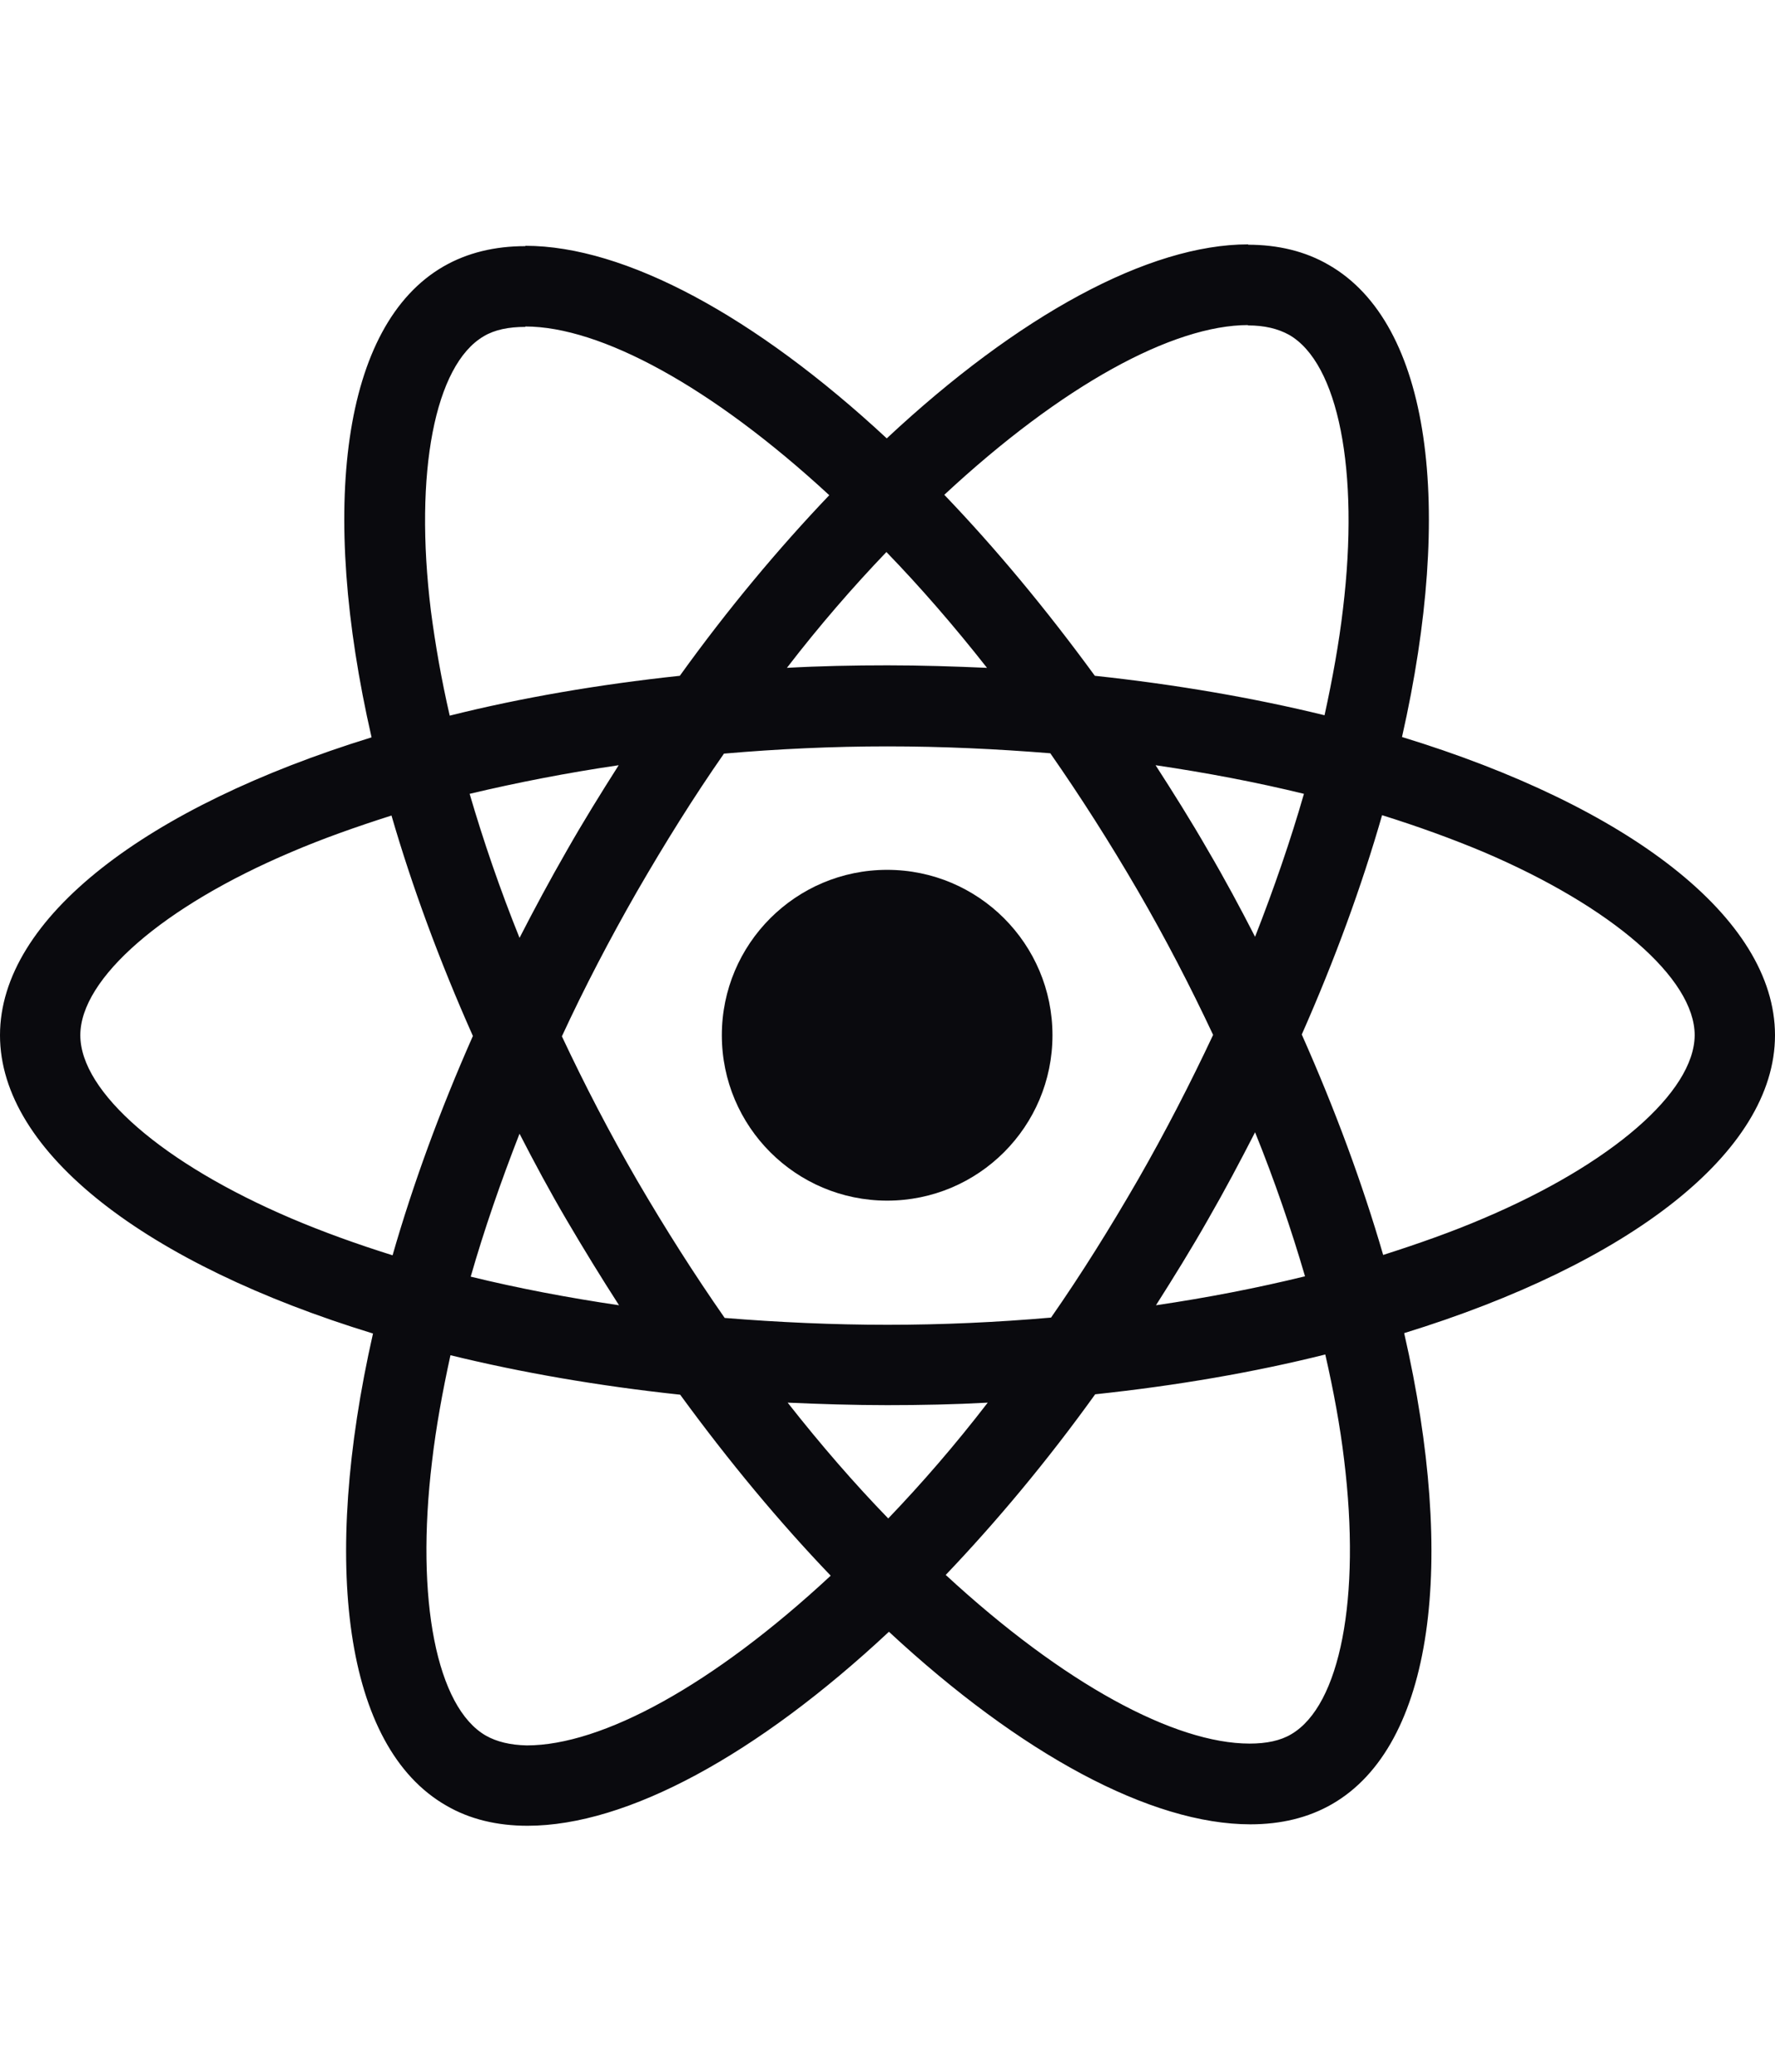
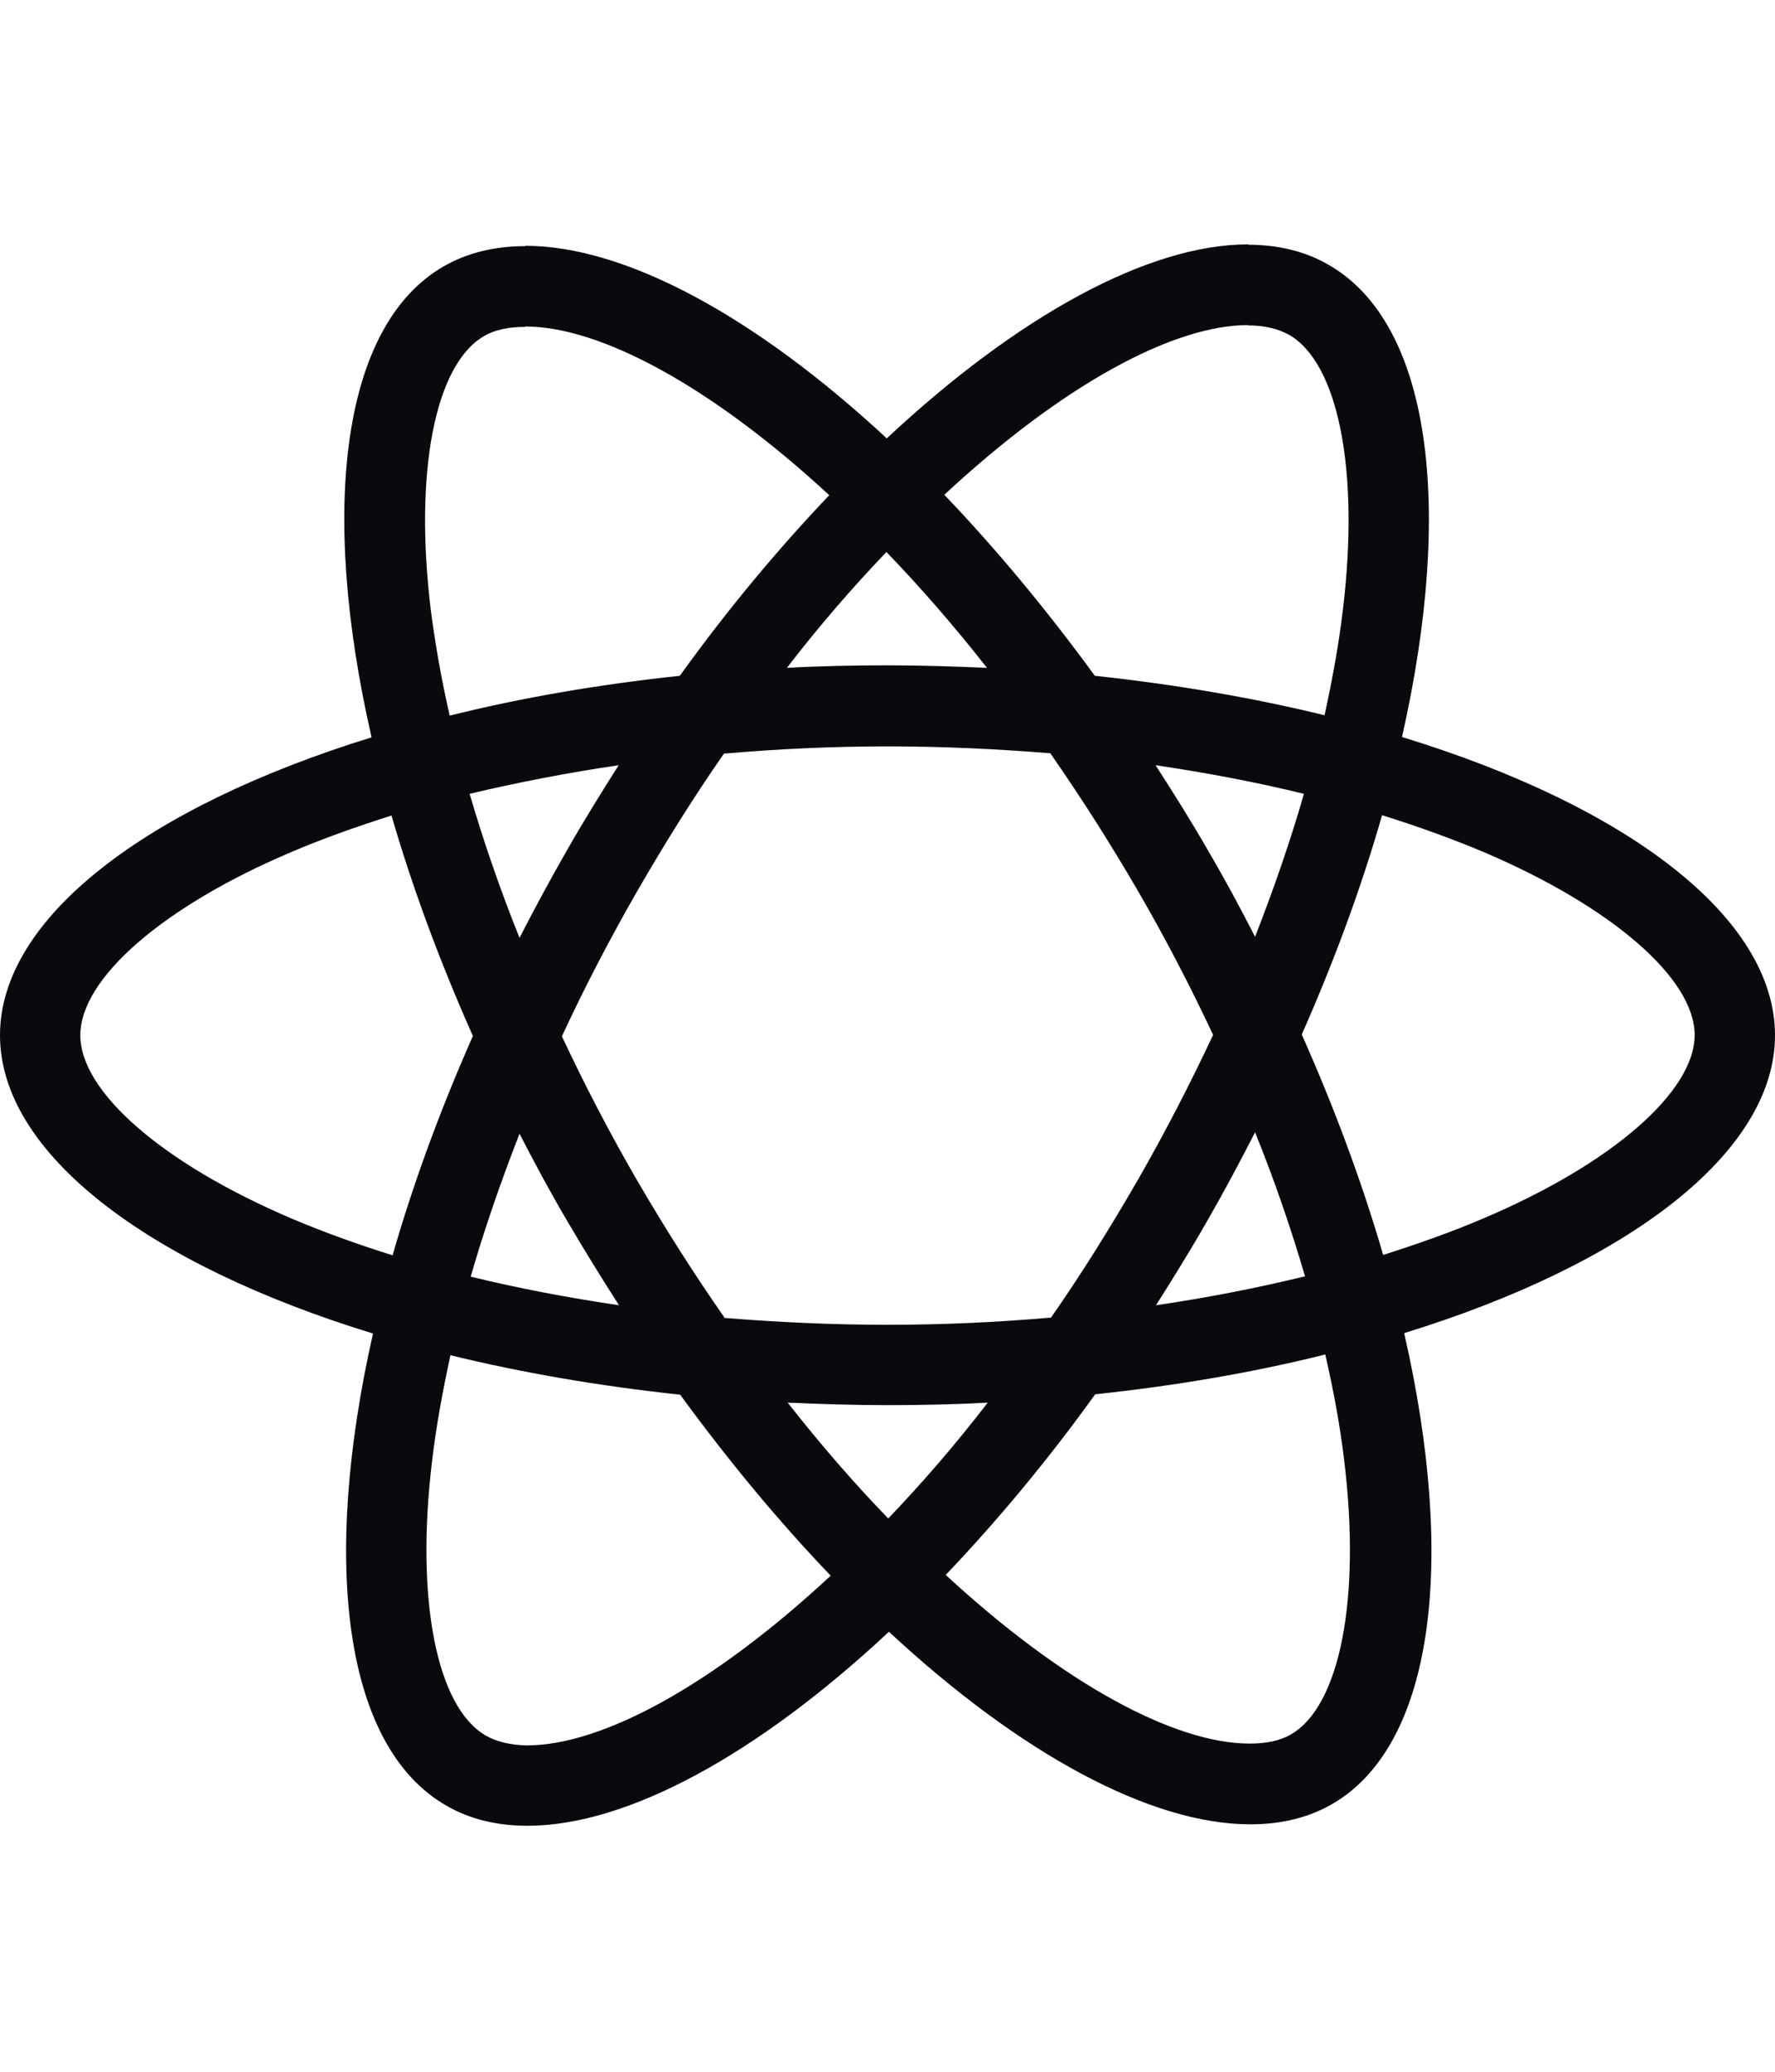
<svg xmlns="http://www.w3.org/2000/svg" width="36" height="42" viewBox="0 0 36 42" fill="none">
  <path d="M36 20.987C36 18.602 33.014 16.342 28.435 14.941C29.491 10.274 29.022 6.561 26.952 5.372C26.475 5.093 25.918 4.961 25.309 4.961V6.597C25.646 6.597 25.918 6.663 26.145 6.788C27.143 7.36 27.576 9.54 27.238 12.343C27.158 13.033 27.026 13.759 26.864 14.5C25.426 14.148 23.856 13.877 22.205 13.7C21.214 12.343 20.187 11.11 19.152 10.031C21.544 7.808 23.79 6.59 25.316 6.59V4.954C23.298 4.954 20.656 6.392 17.985 8.887C15.314 6.407 12.673 4.983 10.655 4.983V6.619C12.174 6.619 14.426 7.83 16.819 10.039C15.791 11.117 14.764 12.343 13.788 13.7C12.13 13.877 10.559 14.148 9.121 14.508C8.952 13.774 8.828 13.062 8.739 12.38C8.395 9.577 8.82 7.397 9.811 6.817C10.031 6.685 10.317 6.627 10.655 6.627V4.99C10.038 4.99 9.481 5.122 8.996 5.401C6.934 6.59 6.472 10.296 7.536 14.948C2.972 16.357 0 18.61 0 20.987C0 23.372 2.987 25.632 7.565 27.034C6.509 31.7 6.978 35.413 9.048 36.602C9.525 36.881 10.082 37.013 10.699 37.013C12.717 37.013 15.358 35.575 18.029 33.08C20.7 35.56 23.342 36.984 25.36 36.984C25.976 36.984 26.534 36.852 27.018 36.573C29.08 35.384 29.543 31.678 28.479 27.026C33.028 25.625 36 23.364 36 20.987ZM26.446 16.093C26.174 17.039 25.837 18.015 25.455 18.991C25.154 18.404 24.839 17.817 24.494 17.23C24.157 16.643 23.797 16.071 23.437 15.513C24.479 15.667 25.485 15.858 26.446 16.093ZM23.085 23.907C22.513 24.898 21.926 25.837 21.317 26.711C20.223 26.806 19.115 26.857 18 26.857C16.892 26.857 15.784 26.806 14.698 26.718C14.089 25.845 13.495 24.913 12.922 23.93C12.364 22.968 11.858 21.992 11.396 21.009C11.851 20.026 12.364 19.043 12.915 18.081C13.487 17.091 14.074 16.151 14.683 15.278C15.777 15.183 16.885 15.131 18 15.131C19.108 15.131 20.216 15.183 21.302 15.271C21.911 16.144 22.506 17.076 23.078 18.059C23.636 19.02 24.142 19.996 24.604 20.98C24.142 21.963 23.636 22.946 23.085 23.907ZM25.455 22.954C25.852 23.937 26.189 24.92 26.468 25.874C25.507 26.109 24.494 26.307 23.445 26.461C23.804 25.896 24.164 25.316 24.501 24.722C24.839 24.135 25.154 23.541 25.455 22.954ZM18.015 30.783C17.332 30.079 16.65 29.294 15.975 28.435C16.635 28.464 17.31 28.486 17.993 28.486C18.682 28.486 19.365 28.472 20.033 28.435C19.372 29.294 18.69 30.079 18.015 30.783ZM12.555 26.461C11.513 26.307 10.508 26.116 9.547 25.881C9.818 24.935 10.156 23.959 10.537 22.983C10.838 23.57 11.154 24.157 11.499 24.744C11.844 25.331 12.196 25.904 12.555 26.461ZM17.978 11.191C18.66 11.895 19.343 12.681 20.018 13.539C19.358 13.51 18.682 13.488 18 13.488C17.31 13.488 16.628 13.502 15.96 13.539C16.62 12.681 17.303 11.895 17.978 11.191ZM12.548 15.513C12.188 16.078 11.829 16.658 11.491 17.252C11.154 17.839 10.838 18.426 10.537 19.013C10.141 18.03 9.804 17.047 9.525 16.093C10.486 15.865 11.499 15.667 12.548 15.513ZM5.907 24.7C3.309 23.592 1.629 22.139 1.629 20.987C1.629 19.835 3.309 18.375 5.907 17.274C6.538 17.003 7.228 16.76 7.94 16.533C8.358 17.971 8.908 19.468 9.591 21.002C8.916 22.528 8.373 24.018 7.962 25.448C7.235 25.221 6.545 24.971 5.907 24.7ZM9.855 35.186C8.857 34.614 8.424 32.434 8.762 29.631C8.842 28.941 8.974 28.215 9.136 27.474C10.574 27.826 12.144 28.098 13.795 28.274C14.786 29.631 15.813 30.864 16.848 31.943C14.456 34.166 12.21 35.384 10.684 35.384C10.354 35.377 10.075 35.311 9.855 35.186ZM27.261 29.595C27.605 32.398 27.18 34.577 26.189 35.157C25.969 35.289 25.683 35.347 25.345 35.347C23.826 35.347 21.574 34.137 19.181 31.928C20.209 30.849 21.236 29.624 22.212 28.266C23.87 28.09 25.441 27.819 26.879 27.459C27.048 28.2 27.18 28.912 27.261 29.595ZM30.086 24.7C29.454 24.971 28.765 25.214 28.053 25.441C27.635 24.003 27.084 22.506 26.402 20.972C27.077 19.446 27.62 17.956 28.031 16.526C28.757 16.753 29.447 17.003 30.093 17.274C32.691 18.382 34.371 19.835 34.371 20.987C34.364 22.139 32.683 23.599 30.086 24.7Z" fill="#0A0A0E" />
-   <path d="M17.993 24.34C19.845 24.34 21.346 22.839 21.346 20.987C21.346 19.135 19.845 17.634 17.993 17.634C16.141 17.634 14.64 19.135 14.64 20.987C14.64 22.839 16.141 24.34 17.993 24.34Z" fill="#0A0A0E" />
</svg>